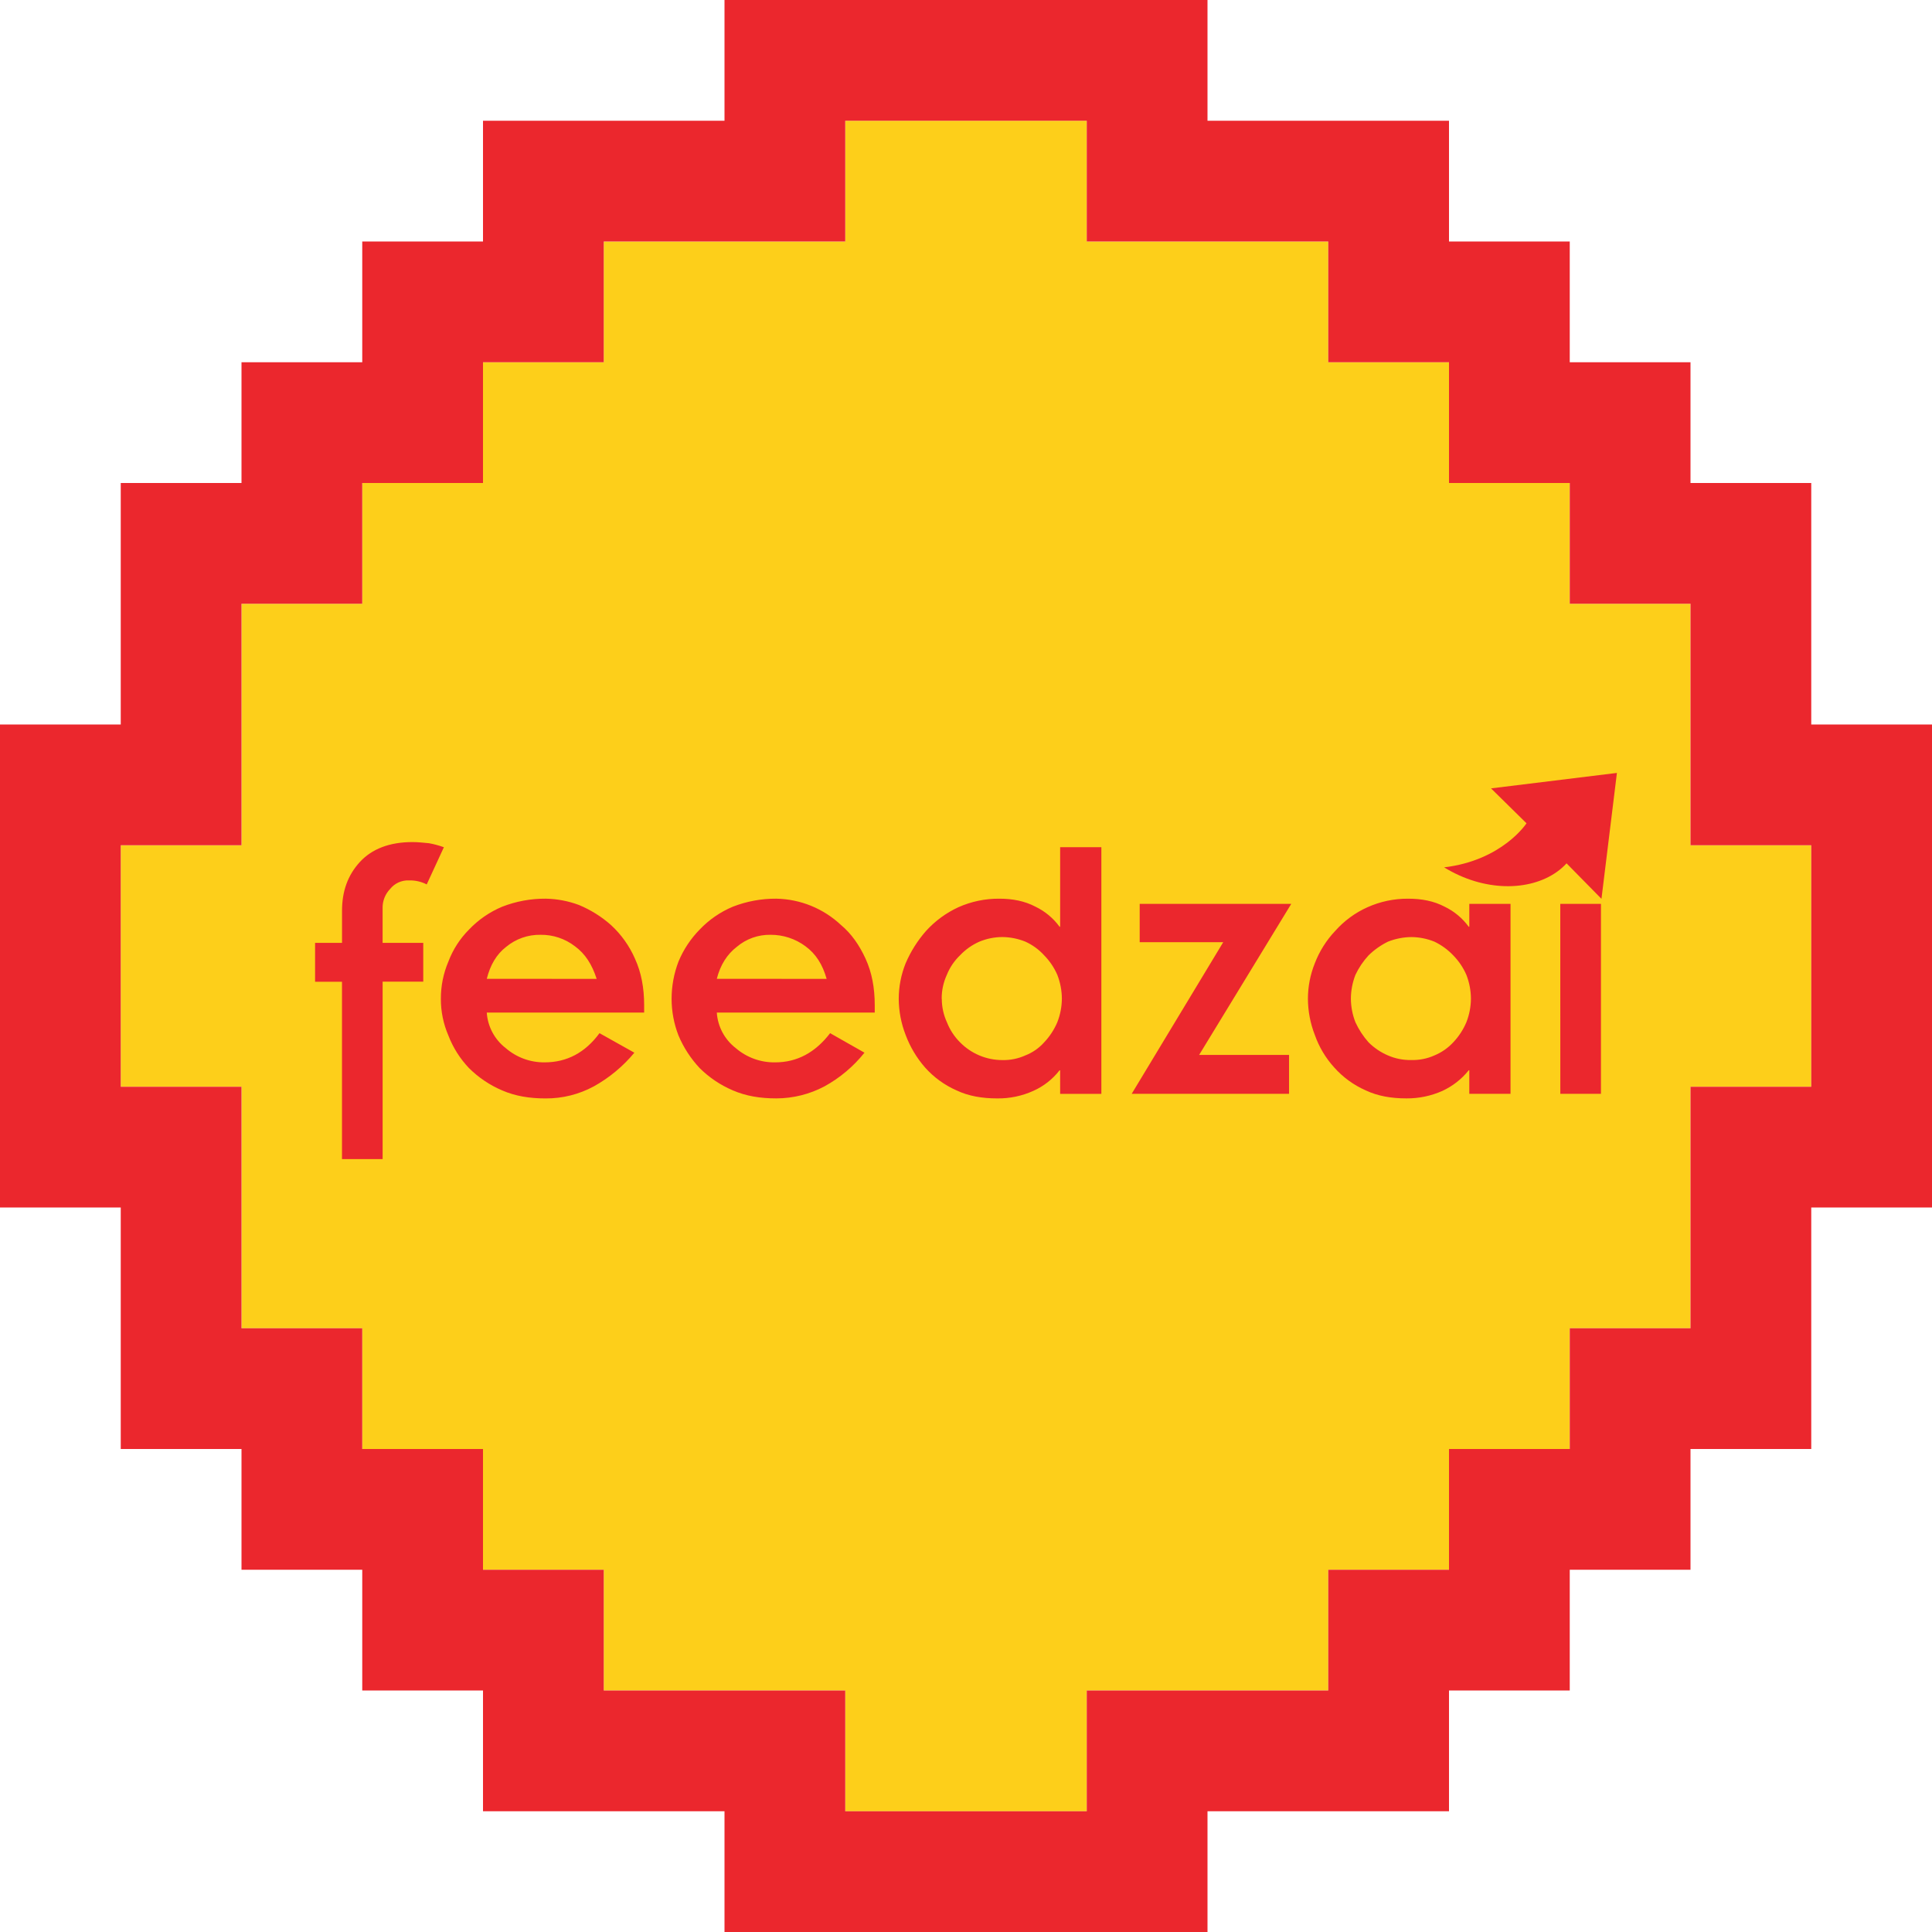
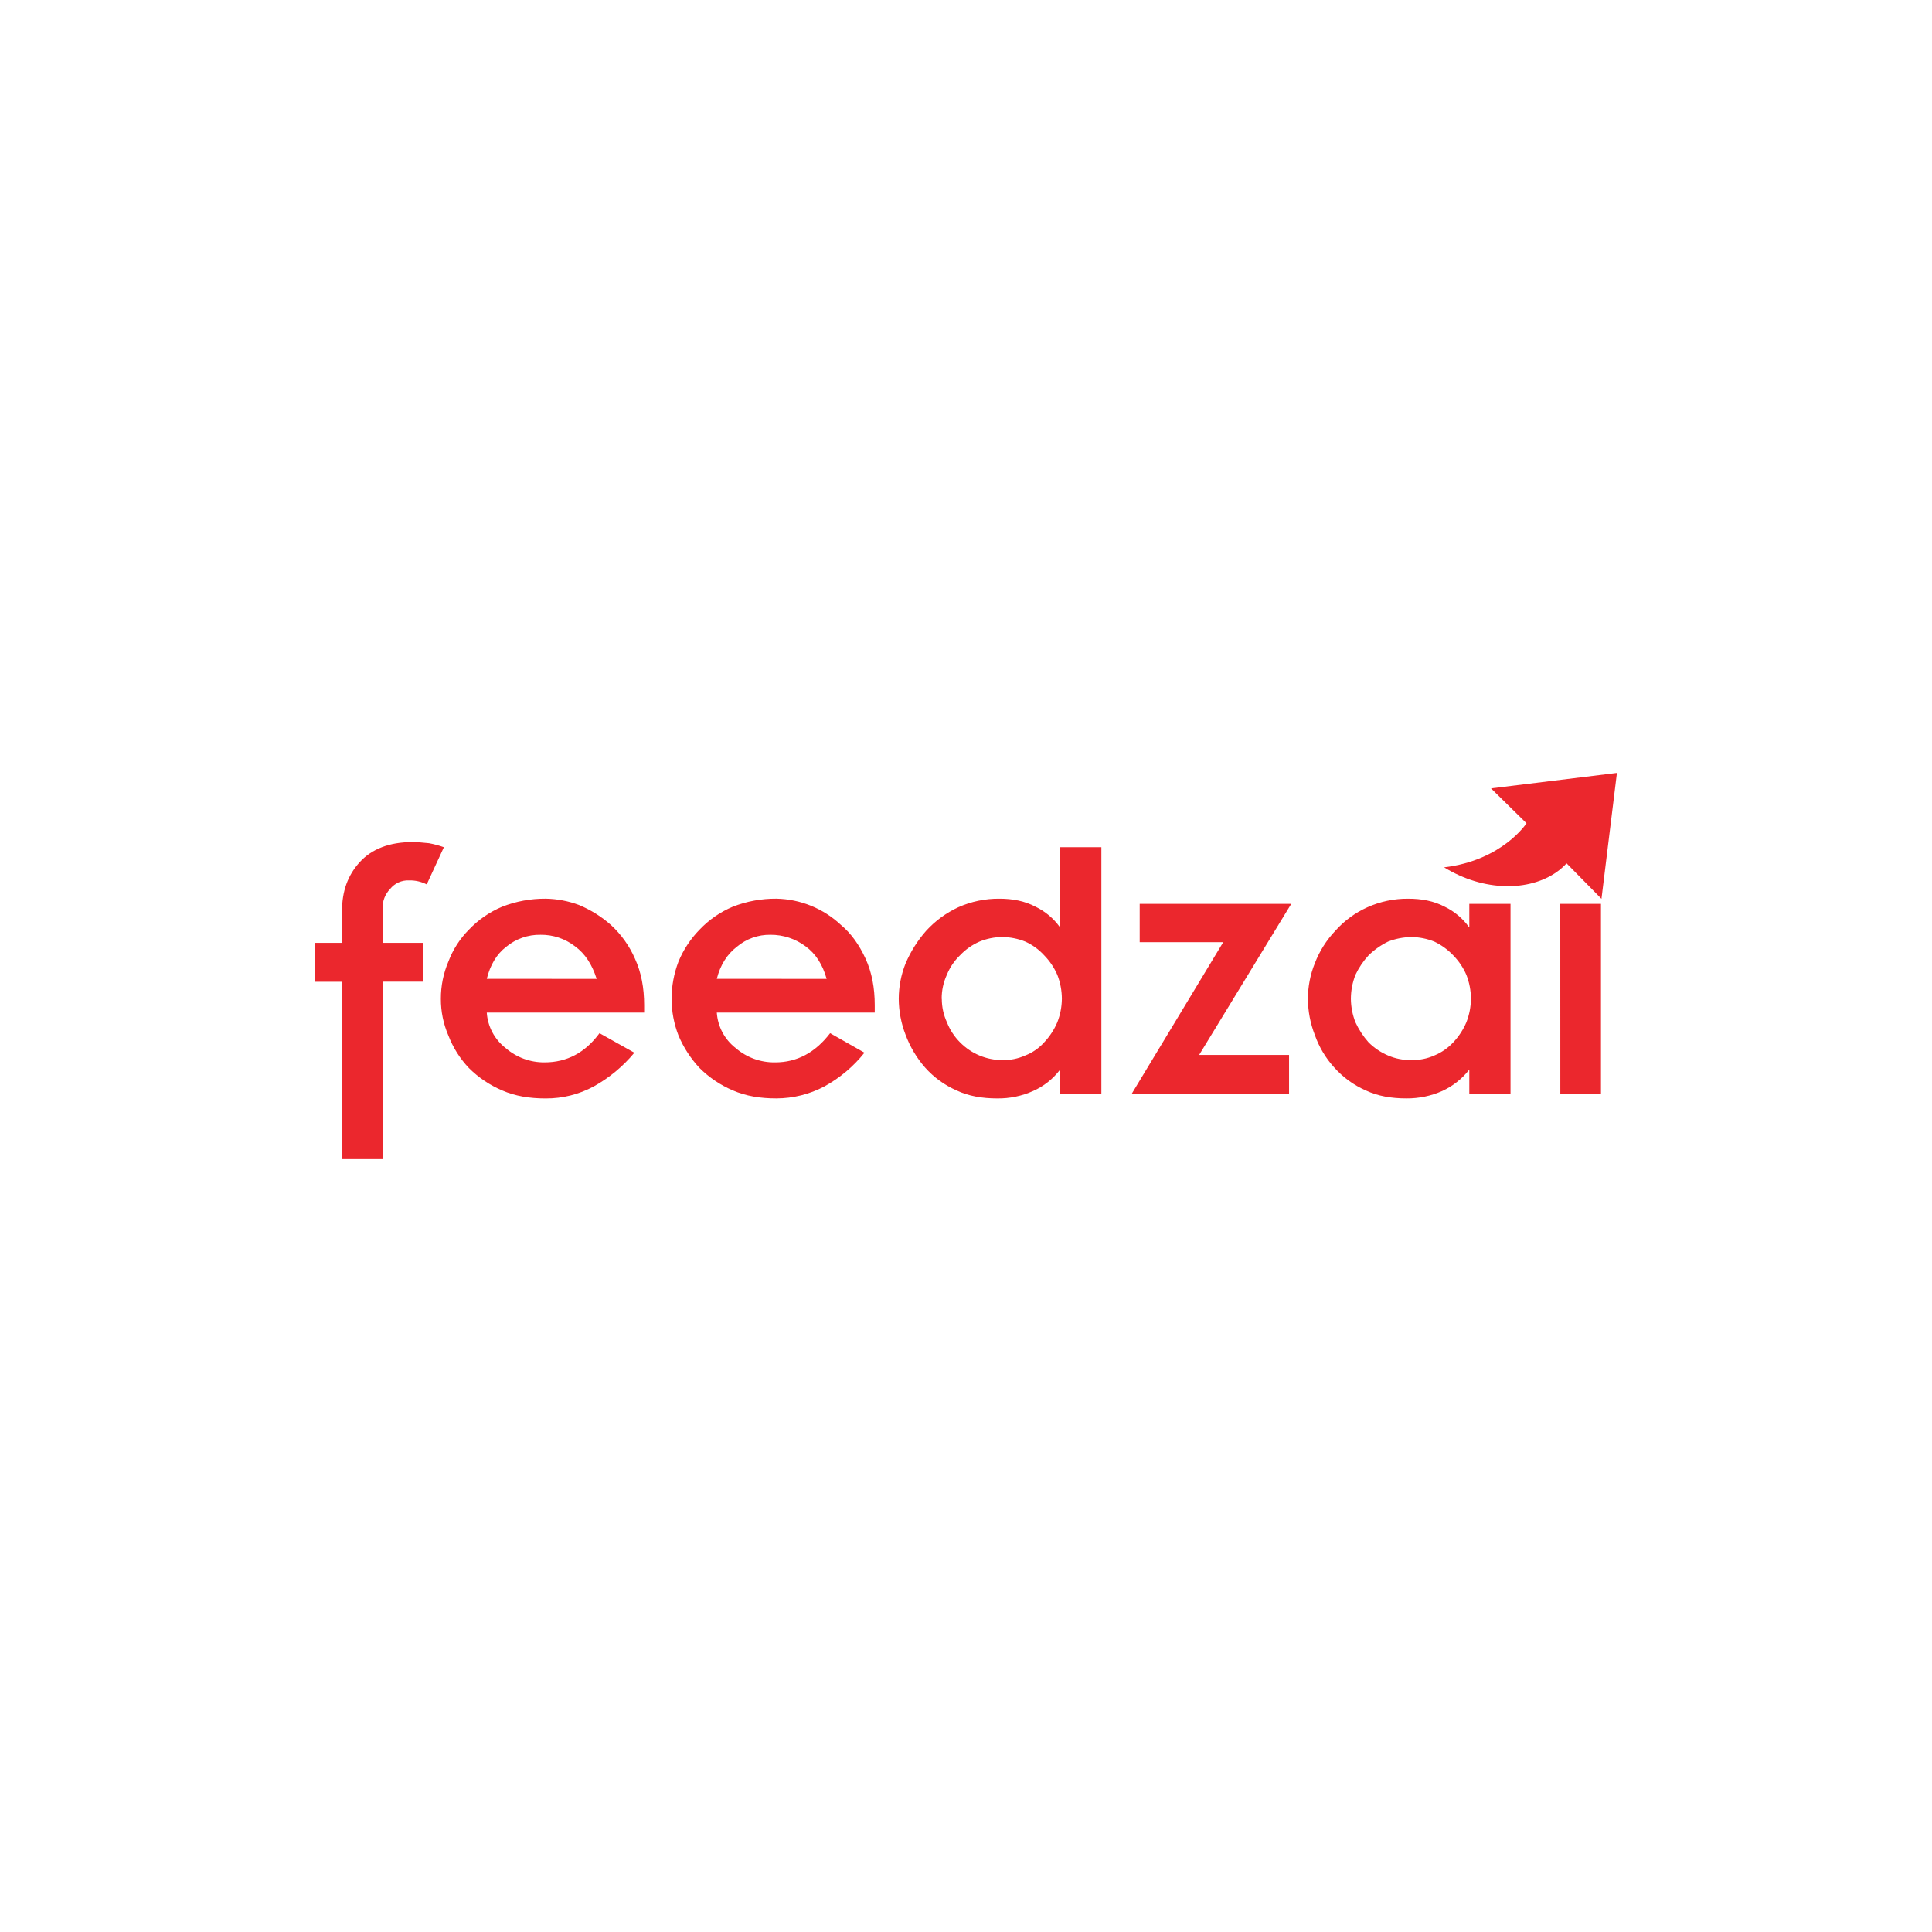
<svg xmlns="http://www.w3.org/2000/svg" version="1.1" x="0" y="0" width="1024" height="1024" viewBox="0, 0, 1024, 1024">
  <g id="Layer_1">
-     <path d="M896,576 L896,704 L832,704 L832,768 L768,768 L768,832 L704,832 L704,896 L576,896 L576,960 L448,960 L448,896 L320,896 L320,832 L256,832 L256,768 L192,768 L192,704 L128,704 L128,576 L64,576 L64,448 L128,448 L128,320 L192,320 L192,256 L256,256 L256,192 L320,192 L320,128 L448,128 L448,64 L576,64 L576,128 L704,128 L704,192 L768,192 L768,256 L832,256 L832,320 L896,320 L896,448 L960,448 L960,576 L896,576 z" fill="#FDCF1A" />
-     <path d="M832,896 L768,896 L768,960 L640,960 L640,1024 L384,1024 L384,960 L256,960 L256,896 L192,896 L192,832 L128,832 L128,768 L64,768 L64,640 L0,640 L0,384 L64,384 L64,256 L128,256 L128,192 L192,192 L192,128 L256,128 L256,64 L384,64 L384,0 L640,0 L640,64 L768,64 L768,128 L832,128 L832,192 L896,192 L896,256 L960,256 L960,384 L1024,384 L1024,640 L960,640 L960,768 L896,768 L896,832 L832,832 L832,896 z M768,832 L768,768 L832,768 L832,704 L896,704 L896,576 L960,576 L960,448 L896,448 L896,320 L832,320 L832,256 L768,256 L768,192 L704,192 L704,128 L576,128 L576,64 L448,64 L448,128 L320,128 L320,192 L256,192 L256,256 L192,256 L192,320 L128,320 L128,448 L64,448 L64,576 L128,576 L128,704 L192,704 L192,768 L256,768 L256,832 L320,832 L320,896 L448,896 L448,960 L576,960 L576,896 L704,896 L704,832 L768,832 z" fill="#EB272D" />
    <path d="M218.587,446.318 C221.317,446.318 224.356,446.616 227.385,446.923 C230.067,447.413 232.704,448.123 235.269,449.048 L226.173,468.76 C223.266,467.275 220.033,466.544 216.769,466.635 C212.898,466.462 209.177,468.153 206.76,471.182 C204.097,473.94 202.664,477.658 202.788,481.49 L202.788,499.731 L224.336,499.731 L224.336,520.306 L202.798,520.306 L202.798,614.334 L181.26,614.334 L181.26,520.356 L167,520.356 L167,499.731 L181.279,499.731 L181.279,482.751 C181.279,472.404 184.318,463.904 190.683,456.933 C197.048,449.962 206.452,446.318 218.587,446.318 z M286.508,495.461 C293.086,495.377 299.499,497.515 304.71,501.529 C310.172,505.501 313.806,511.23 316.239,518.817 L257.999,518.807 C259.816,511.528 263.153,505.769 268.306,501.827 C273.418,497.597 279.875,495.339 286.508,495.461 z M289.239,476.316 C281.346,476.263 273.515,477.709 266.162,480.576 C259.52,483.361 253.529,487.493 248.566,492.711 C243.763,497.533 240.039,503.321 237.642,509.691 C234.991,515.923 233.639,522.63 233.67,529.402 C233.639,536.078 234.992,542.688 237.642,548.816 C240.106,555.243 243.819,561.119 248.566,566.104 C253.624,571.133 259.597,575.151 266.162,577.941 C273.113,580.969 280.719,582.191 289.209,582.191 C298.103,582.244 306.866,580.055 314.69,575.825 C322.922,571.264 330.227,565.202 336.228,557.951 L317.748,547.604 Q306.378,563.075 288.633,563.075 C281.063,563.149 273.727,560.45 268.009,555.489 C262.132,550.942 258.488,544.095 257.999,536.681 L341.412,536.681 L341.412,532.709 C341.412,523.613 339.892,515.421 336.556,508.142 C333.604,501.36 329.264,495.271 323.815,490.268 C318.784,485.812 313.045,482.225 306.835,479.653 C301.202,477.551 295.251,476.422 289.239,476.316 z M531.294,496.653 C535.455,496.695 539.571,497.517 543.429,499.076 C547.228,500.791 550.635,503.269 553.438,506.355 C556.362,509.34 558.717,512.833 560.389,516.662 C561.978,520.723 562.799,525.042 562.812,529.402 C562.77,533.66 561.949,537.873 560.389,541.835 C558.722,545.759 556.368,549.354 553.438,552.45 C550.7,555.528 547.269,557.911 543.429,559.401 C539.618,561.117 535.472,561.958 531.294,561.864 C522.854,561.869 514.767,558.48 508.852,552.46 C505.823,549.443 503.456,545.828 501.901,541.845 C500.102,537.947 499.171,533.705 499.17,529.412 L499.111,529.422 C499.078,525.027 500.01,520.678 501.842,516.682 C503.403,512.793 505.772,509.279 508.793,506.375 C511.706,503.283 515.211,500.807 519.1,499.096 C522.966,497.494 527.109,496.664 531.294,496.653 z M583.745,449.038 L561.899,449.038 L561.899,491.192 L561.591,491.192 C558.28,486.661 553.904,483.015 548.85,480.576 C543.091,477.548 536.716,476.326 529.745,476.326 C522.22,476.248 514.767,477.8 507.899,480.874 C501.471,483.853 495.7,488.079 490.919,493.307 C486.376,498.448 482.689,504.285 479.995,510.595 C477.594,516.575 476.357,522.958 476.351,529.402 C476.385,535.94 477.62,542.417 479.995,548.508 C482.353,554.849 485.846,560.707 490.303,565.796 C494.926,570.994 500.616,575.133 506.985,577.931 C513.351,580.959 520.629,582.181 528.524,582.181 C535.106,582.272 541.628,580.916 547.629,578.209 C553.112,575.778 557.906,572.025 561.581,567.286 L561.889,567.286 L561.899,579.768 L583.745,579.768 L583.745,449.038 z M748.107,496.663 C752.268,496.705 756.384,497.527 760.242,499.086 C763.996,500.878 767.389,503.346 770.251,506.365 C773.175,509.35 775.53,512.843 777.202,516.672 C778.791,520.732 779.612,525.052 779.625,529.412 C779.583,533.67 778.762,537.883 777.202,541.845 C775.535,545.769 773.181,549.364 770.251,552.46 C767.456,555.473 764.041,557.844 760.242,559.411 C756.428,561.113 752.282,561.941 748.107,561.834 C743.836,561.94 739.593,561.114 735.675,559.411 C731.825,557.775 728.326,555.416 725.367,552.46 C722.537,549.286 720.194,545.708 718.416,541.845 C716.857,537.883 716.035,533.67 715.993,529.412 C716.006,525.052 716.828,520.732 718.416,516.672 C720.197,512.904 722.541,509.428 725.367,506.365 C728.395,503.406 731.874,500.949 735.675,499.086 C739.636,497.526 743.85,496.705 748.107,496.663 z M746.3,476.326 C738.881,476.279 731.539,477.826 724.771,480.864 C718.298,483.765 712.512,488.002 707.791,493.297 C703.044,498.282 699.332,504.158 696.868,510.585 C694.466,516.565 693.229,522.948 693.224,529.393 C693.257,535.931 694.493,542.407 696.868,548.498 C699.107,554.895 702.613,560.775 707.175,565.786 C711.799,570.984 717.489,575.123 723.858,577.921 C730.223,580.949 737.502,582.171 745.396,582.171 C751.976,582.231 758.491,580.877 764.502,578.199 C769.935,575.687 774.711,571.948 778.453,567.276 L778.761,567.276 L778.761,579.758 L800.607,579.758 L800.607,479.057 L778.761,479.057 L778.761,491.192 L778.453,491.192 C775.143,486.661 770.767,483.015 765.713,480.576 C759.954,477.548 753.578,476.326 746.3,476.326 z M408.41,495.461 C415.07,495.429 421.562,497.558 426.909,501.529 C432.371,505.501 436.005,511.23 438.13,518.817 L379.92,518.807 C381.738,511.528 385.382,505.769 390.536,501.827 C395.525,497.608 401.877,495.346 408.41,495.461 z M411.468,476.316 C403.586,476.264 395.765,477.706 388.42,480.566 C381.779,483.351 375.788,487.483 370.824,492.701 C366.031,497.59 362.222,503.355 359.603,509.681 C357.199,515.975 355.964,522.655 355.959,529.393 C355.964,536.033 357.199,542.616 359.603,548.806 C362.29,555.188 366.09,561.041 370.824,566.094 C375.884,571.12 381.856,575.134 388.42,577.921 C395.371,580.949 402.978,582.171 411.468,582.171 C420.355,582.156 429.105,579.974 436.959,575.815 C445.152,571.326 452.369,565.249 458.189,557.941 L439.977,547.604 Q428.151,563.075 410.862,563.075 C403.19,563.204 395.738,560.503 389.93,555.489 C384.054,550.942 380.409,544.095 379.92,536.681 L463.631,536.681 L463.631,532.709 C463.631,523.613 462.111,515.421 458.775,508.142 C455.438,500.863 451.188,494.796 445.737,490.268 C436.44,481.528 424.226,476.555 411.468,476.316 z M848.54,479.057 L826.981,479.057 L827.001,579.758 L848.54,579.758 L848.54,479.057 z M684.396,479.057 L604.062,479.057 L604.062,499.374 L648.34,499.374 L599.811,579.758 L683.224,579.758 L683.224,559.133 L635.56,559.133 L684.396,479.057 z M857,409.666 L790.27,417.858 L809.078,436.358 C809.078,436.358 796.337,456.039 765.405,459.713 C786.636,472.751 810.597,472.454 825.154,462.136 C827.031,460.81 828.758,459.285 830.308,457.588 L848.808,476.396 L857,409.666 z" fill="#EB272D" />
  </g>
</svg>